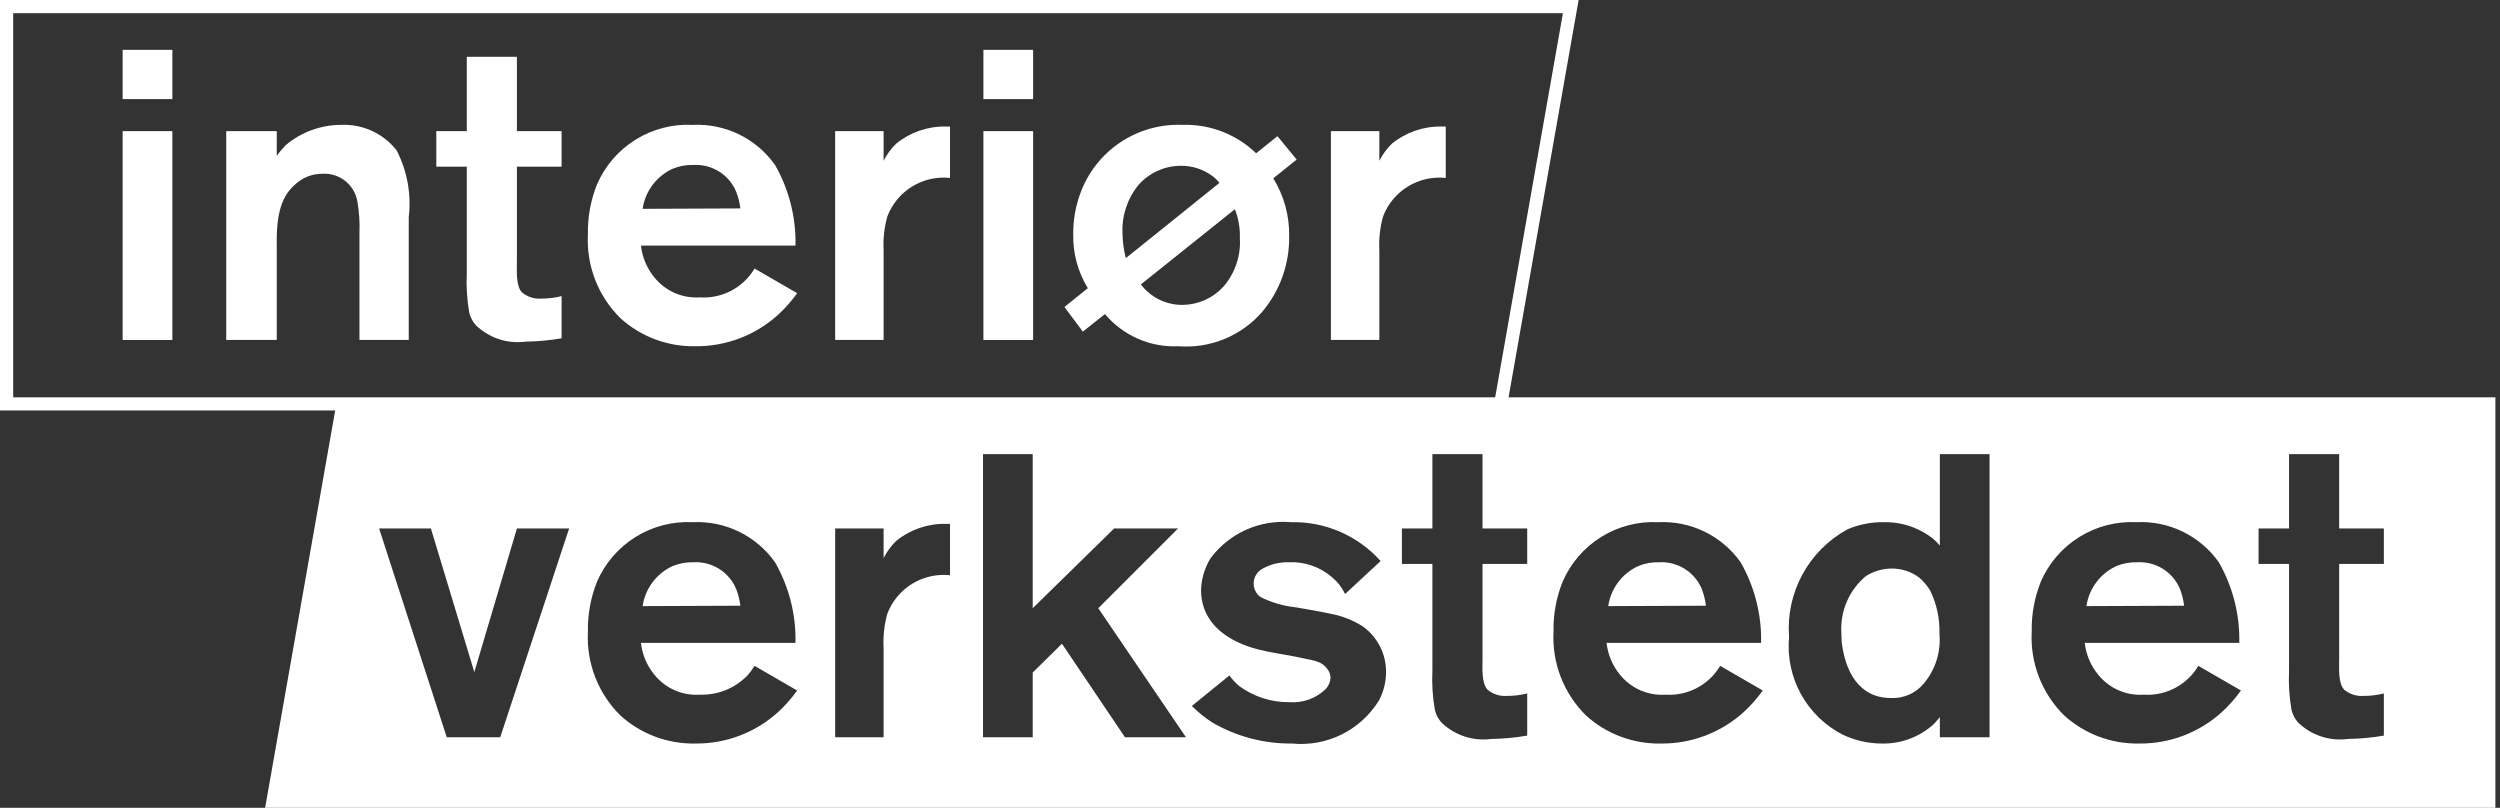
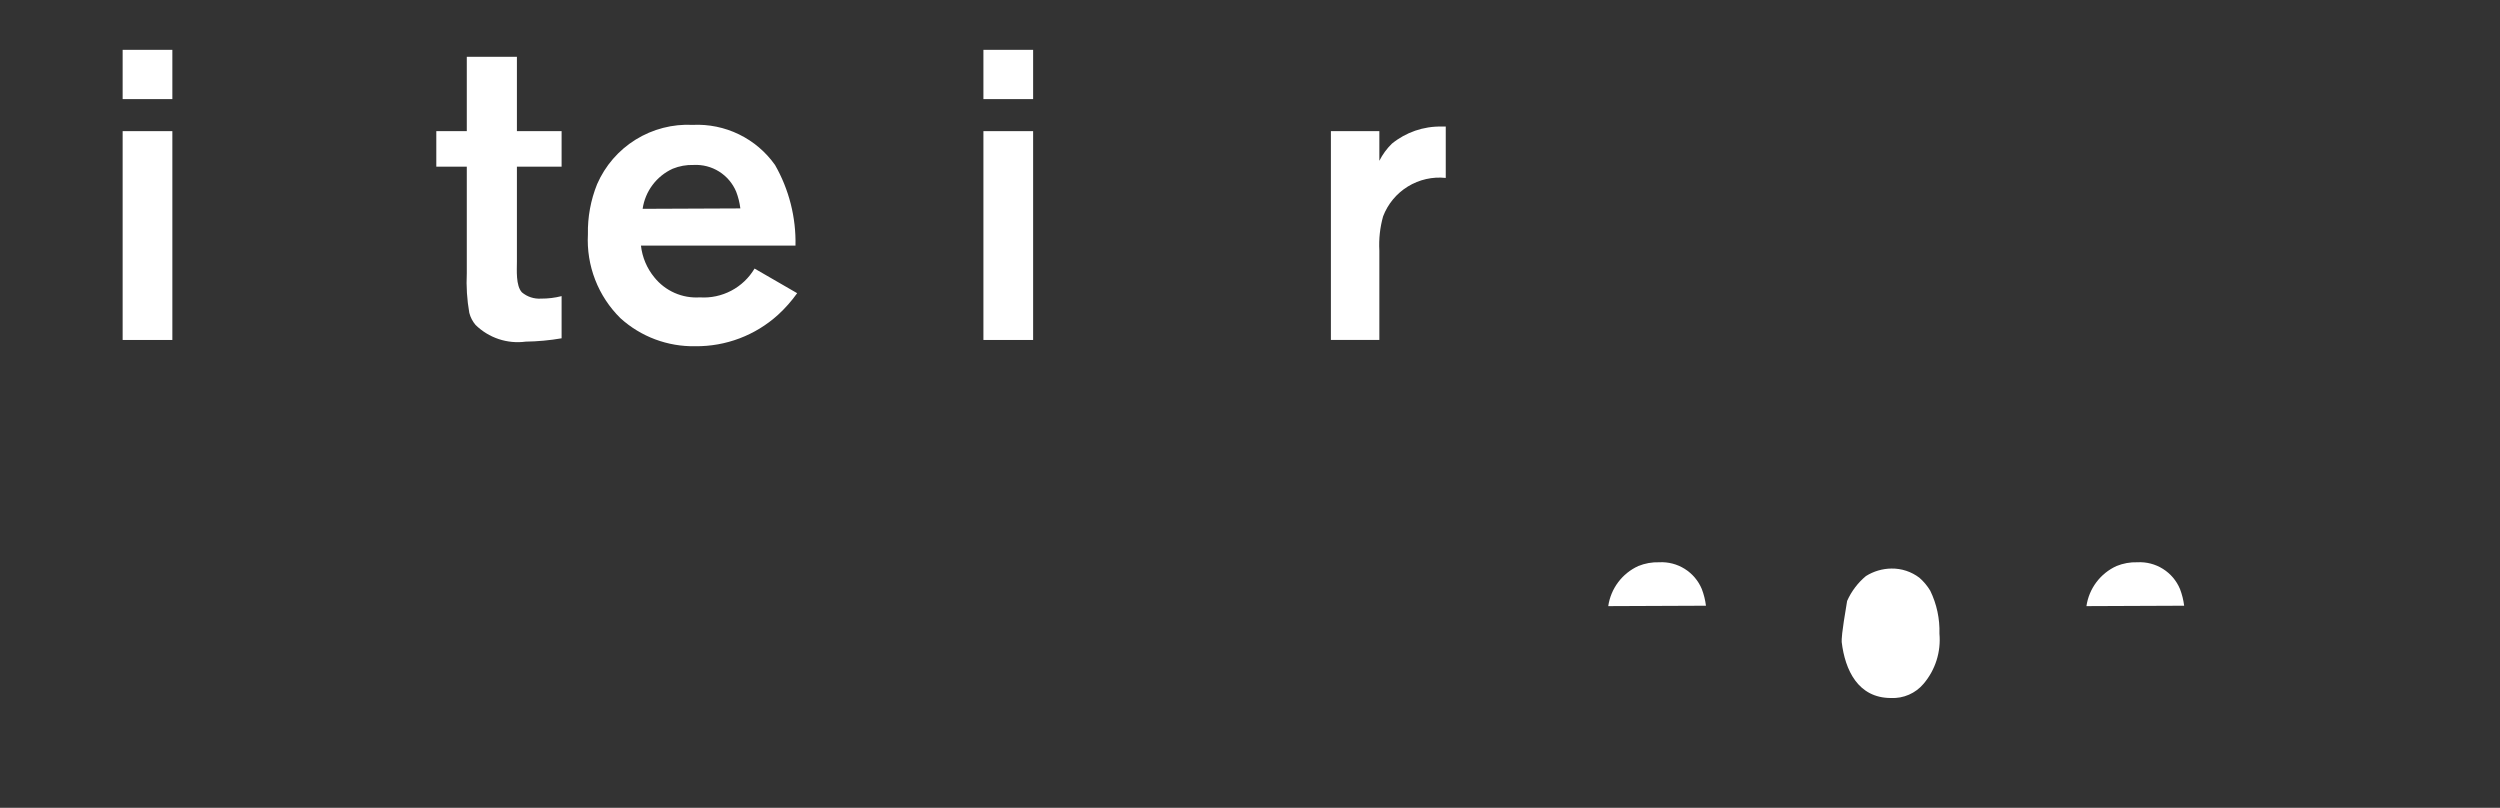
<svg xmlns="http://www.w3.org/2000/svg" width="359" height="116" viewBox="0 0 359 116" fill="none">
  <rect x="0" y="0" width="359" height="116" fill="#333333" stroke="none" />
  <path d="M24.75 7.156H17.612V14.231H24.75V7.156Z" fill="white" />
  <path d="M148.356 7.156H141.219V14.231H148.356V7.156Z" fill="white" />
-   <path d="M275.624 82.962C274.469 82.085 273.054 81.62 271.605 81.643C270.309 81.66 269.044 82.033 267.947 82.722C266.784 83.691 265.86 84.914 265.246 86.297C264.632 87.681 264.346 89.187 264.409 90.699C264.409 91.239 264.468 91.718 264.468 92.198C264.948 96.215 266.807 100.234 271.546 100.234C272.43 100.276 273.311 100.113 274.122 99.76C274.932 99.406 275.651 98.871 276.222 98.195C277.062 97.208 277.696 96.062 278.088 94.826C278.479 93.59 278.62 92.289 278.503 90.997C278.569 88.862 278.116 86.743 277.182 84.822C276.763 84.124 276.237 83.496 275.624 82.962Z" fill="white" />
-   <path d="M105.716 84.581C105.218 83.387 104.362 82.378 103.267 81.69C102.172 81.003 100.89 80.672 99.599 80.742C98.573 80.71 97.552 80.894 96.601 81.282C95.457 81.803 94.462 82.604 93.708 83.61C92.953 84.616 92.463 85.795 92.283 87.039L106.317 86.981C106.213 86.159 106.011 85.354 105.716 84.581Z" fill="white" />
+   <path d="M275.624 82.962C274.469 82.085 273.054 81.62 271.605 81.643C270.309 81.66 269.044 82.033 267.947 82.722C266.784 83.691 265.86 84.914 265.246 86.297C264.409 91.239 264.468 91.718 264.468 92.198C264.948 96.215 266.807 100.234 271.546 100.234C272.43 100.276 273.311 100.113 274.122 99.76C274.932 99.406 275.651 98.871 276.222 98.195C277.062 97.208 277.696 96.062 278.088 94.826C278.479 93.59 278.62 92.289 278.503 90.997C278.569 88.862 278.116 86.743 277.182 84.822C276.763 84.124 276.237 83.496 275.624 82.962Z" fill="white" />
  <path d="M313.046 84.581C312.548 83.387 311.692 82.377 310.596 81.69C309.5 81.002 308.219 80.671 306.927 80.742C305.901 80.71 304.88 80.894 303.929 81.282C302.785 81.804 301.791 82.605 301.036 83.61C300.282 84.616 299.792 85.795 299.612 87.039L313.645 86.981C313.543 86.159 313.342 85.353 313.046 84.581Z" fill="white" />
  <path d="M244.377 84.581C243.878 83.387 243.023 82.377 241.927 81.69C240.831 81.002 239.55 80.671 238.258 80.742C237.232 80.71 236.21 80.894 235.26 81.282C234.116 81.803 233.121 82.604 232.367 83.61C231.613 84.616 231.123 85.795 230.943 87.039L244.975 86.981C244.874 86.159 244.673 85.353 244.377 84.581Z" fill="white" />
-   <path d="M216.631 57.053L226.691 0H0V58.946H48.133L38.073 115.999H358.338V57.053L216.631 57.053ZM1.893 57.053V1.893H224.435L214.709 57.053H48.467H1.893ZM71.832 105.872H64.155L54.439 75.885H61.876L68.113 96.516L74.231 75.885H81.728L71.832 105.872ZM111.715 102.273C108.463 105.213 104.222 106.82 99.839 106.771C95.879 106.846 92.04 105.41 89.103 102.754C87.514 101.191 86.275 99.308 85.468 97.23C84.662 95.151 84.306 92.925 84.425 90.699C84.375 88.236 84.824 85.787 85.745 83.501C86.897 80.854 88.829 78.621 91.283 77.099C93.737 75.577 96.596 74.84 99.48 74.985C101.774 74.874 104.06 75.344 106.125 76.35C108.19 77.356 109.968 78.867 111.295 80.742C113.308 84.262 114.324 88.264 114.233 92.318H92.042C92.225 93.992 92.892 95.576 93.961 96.877C94.739 97.847 95.739 98.615 96.877 99.117C98.015 99.618 99.257 99.837 100.498 99.756C101.767 99.797 103.03 99.573 104.208 99.098C105.385 98.623 106.45 97.907 107.335 96.997C107.718 96.57 108.06 96.108 108.355 95.617L114.472 99.155C113.666 100.289 112.742 101.334 111.715 102.273ZM136.423 82.603C134.525 82.402 132.613 82.834 130.986 83.832C129.359 84.83 128.107 86.338 127.426 88.121C126.977 89.719 126.795 91.381 126.886 93.038V105.872H119.929V75.885H126.886V80.144C127.346 79.23 127.954 78.4 128.685 77.685C130.698 76.045 133.227 75.174 135.822 75.226H136.423L136.423 82.603ZM161.551 105.872L152.495 92.438L148.297 96.576V105.872H141.16V65.21H148.297V87.34L159.993 75.885H169.169L157.713 87.34L170.307 105.872L161.551 105.872ZM198.016 100.593C196.723 102.687 194.868 104.377 192.663 105.469C190.458 106.561 187.99 107.012 185.541 106.771C181.496 106.817 177.515 105.76 174.026 103.714C172.987 103.037 172.022 102.253 171.147 101.375L176.545 96.996C176.944 97.549 177.407 98.053 177.925 98.496C180.024 100.047 182.572 100.868 185.182 100.835C186.11 100.901 187.041 100.775 187.918 100.466C188.795 100.156 189.599 99.669 190.28 99.035C190.752 98.576 191.031 97.954 191.059 97.297C191.046 96.835 190.877 96.391 190.58 96.037C189.799 94.957 188.84 94.897 186.623 94.418C184.642 93.998 182.662 93.757 180.743 93.278C179.424 92.917 172.527 91.239 172.468 84.761C172.511 83.127 172.987 81.534 173.847 80.144C175.171 78.377 176.922 76.976 178.937 76.073C180.952 75.171 183.163 74.796 185.363 74.984C187.788 74.926 190.196 75.394 192.423 76.358C194.649 77.321 196.64 78.756 198.257 80.564L193.159 85.301C192.719 84.377 192.084 83.559 191.299 82.903C189.56 81.392 187.302 80.618 185.002 80.742C183.724 80.713 182.462 81.023 181.344 81.643C180.979 81.828 180.667 82.104 180.438 82.443C180.209 82.782 180.069 83.174 180.033 83.582C179.998 83.99 180.066 84.4 180.232 84.775C180.399 85.149 180.658 85.474 180.985 85.721C182.598 86.531 184.346 87.039 186.142 87.22C187.761 87.52 189.38 87.76 191.001 88.121C192.686 88.423 194.296 89.054 195.738 89.979C196.768 90.728 197.604 91.711 198.178 92.848C198.752 93.985 199.046 95.242 199.037 96.516C199.034 97.938 198.684 99.338 198.016 100.593L198.016 100.593ZM219.307 80.984H212.891V94.597C212.891 95.797 212.71 98.076 213.611 99.035C214.379 99.68 215.367 100.002 216.368 99.934C217.359 99.94 218.347 99.82 219.307 99.575V105.633C217.604 105.927 215.879 106.087 214.15 106.112C212.847 106.286 211.522 106.16 210.274 105.745C209.027 105.329 207.891 104.635 206.953 103.714C206.521 103.211 206.213 102.615 206.054 101.973C205.721 100.094 205.6 98.183 205.693 96.276V80.984H201.315V75.885H205.693V65.21H212.891V75.885H219.307L219.307 80.984ZM250.374 102.273C247.123 105.213 242.883 106.82 238.5 106.771C234.54 106.847 230.701 105.41 227.764 102.754C226.174 101.191 224.935 99.308 224.128 97.23C223.322 95.151 222.966 92.925 223.085 90.699C223.035 88.235 223.484 85.787 224.406 83.501C225.558 80.854 227.489 78.621 229.943 77.099C232.396 75.577 235.255 74.84 238.139 74.985C240.433 74.874 242.719 75.344 244.784 76.35C246.849 77.356 248.627 78.867 249.954 80.742C251.967 84.262 252.983 88.264 252.894 92.318H230.703C230.885 93.992 231.552 95.577 232.622 96.877C233.4 97.847 234.4 98.616 235.538 99.117C236.676 99.618 237.918 99.837 239.159 99.756C240.723 99.858 242.285 99.526 243.672 98.796C245.059 98.065 246.216 96.965 247.016 95.617L253.133 99.155C252.326 100.289 251.401 101.334 250.374 102.273L250.374 102.273ZM285.699 105.872H278.562V102.993C278.262 103.293 278.022 103.653 277.722 103.953C275.68 105.824 272.994 106.834 270.225 106.771C268.296 106.768 266.392 106.338 264.648 105.513C262.101 104.218 260.001 102.188 258.621 99.686C257.241 97.183 256.646 94.324 256.911 91.478C256.669 88.364 257.333 85.246 258.823 82.501C260.313 79.756 262.565 77.5 265.308 76.005C266.957 75.304 268.734 74.957 270.526 74.984C272.428 74.947 274.308 75.402 275.983 76.305C276.507 76.585 277.009 76.906 277.482 77.265C277.873 77.592 278.234 77.953 278.562 78.344V65.21H285.699V105.872ZM319.043 102.273C315.792 105.213 311.552 106.819 307.169 106.771C303.209 106.846 299.37 105.41 296.433 102.754C294.843 101.191 293.604 99.308 292.797 97.229C291.991 95.151 291.635 92.925 291.754 90.699C291.705 88.235 292.154 85.787 293.073 83.501C294.226 80.854 296.158 78.621 298.611 77.099C301.065 75.578 303.924 74.84 306.808 74.984C309.102 74.874 311.388 75.343 313.453 76.35C315.518 77.356 317.296 78.867 318.623 80.742C320.636 84.262 321.653 88.264 321.563 92.318H299.372C299.555 93.992 300.222 95.576 301.291 96.877C302.069 97.847 303.069 98.615 304.207 99.117C305.345 99.618 306.587 99.837 307.828 99.755C309.392 99.858 310.954 99.526 312.341 98.795C313.728 98.065 314.886 96.965 315.686 95.617L321.802 99.155C320.995 100.289 320.07 101.334 319.043 102.273L319.043 102.273ZM342.322 80.984H335.905V94.597C335.905 95.797 335.725 98.076 336.625 99.035C337.394 99.68 338.382 100.002 339.383 99.934C340.374 99.94 341.362 99.82 342.322 99.575V105.633C340.618 105.927 338.894 106.087 337.165 106.112C335.862 106.286 334.536 106.16 333.289 105.745C332.042 105.329 330.905 104.635 329.967 103.714C329.536 103.212 329.228 102.615 329.068 101.973C328.736 100.094 328.615 98.183 328.707 96.276V80.984H324.329V75.885H328.707V65.21H335.905V75.885H342.322L342.322 80.984Z" fill="white" />
  <path d="M24.75 18.832H17.612V48.819H24.75V18.832Z" fill="white" />
-   <path d="M51.318 28.907C51.582 30.432 51.683 31.981 51.618 33.527V48.819H58.696V31.188C59.084 27.887 58.478 24.546 56.956 21.592C56.014 20.391 54.798 19.432 53.411 18.795C52.023 18.159 50.504 17.863 48.979 17.932C46.085 17.939 43.285 18.957 41.063 20.811C40.585 21.297 40.144 21.819 39.743 22.371V18.832H32.486V48.819H39.743V35.805C39.623 30.648 40.402 28.128 42.562 26.329C43.612 25.425 44.955 24.935 46.34 24.949C47.51 24.889 48.661 25.258 49.578 25.987C50.495 26.716 51.113 27.754 51.318 28.907Z" fill="white" />
  <path d="M67.032 39.223C66.939 41.13 67.06 43.041 67.391 44.92C67.552 45.562 67.861 46.158 68.291 46.661C69.229 47.582 70.365 48.276 71.612 48.692C72.859 49.107 74.185 49.233 75.488 49.059C77.217 49.034 78.942 48.874 80.646 48.58V42.522C79.686 42.767 78.698 42.887 77.707 42.881C76.706 42.949 75.717 42.627 74.948 41.982C74.048 41.023 74.229 38.745 74.229 37.544V23.931H80.646V18.832H74.229V8.157H67.032V18.832H62.654V23.931H67.032V39.223Z" fill="white" />
  <path d="M99.838 49.718C104.221 49.767 108.462 48.161 111.713 45.22C112.74 44.281 113.665 43.236 114.472 42.102L108.354 38.564C107.555 39.913 106.398 41.013 105.011 41.744C103.624 42.474 102.062 42.806 100.498 42.703C99.257 42.784 98.015 42.565 96.877 42.064C95.738 41.563 94.738 40.794 93.96 39.824C92.891 38.524 92.224 36.939 92.041 35.266H114.232C114.322 31.212 113.306 27.209 111.293 23.689C109.966 21.814 108.188 20.303 106.123 19.297C104.058 18.291 101.773 17.821 99.478 17.932C96.595 17.787 93.736 18.525 91.282 20.046C88.828 21.568 86.896 23.801 85.744 26.448C84.823 28.734 84.374 31.183 84.424 33.646C84.305 35.873 84.661 38.099 85.467 40.177C86.274 42.255 87.513 44.138 89.103 45.701C92.04 48.357 95.879 49.794 99.838 49.718ZM96.6 24.229C97.55 23.841 98.572 23.657 99.598 23.689C100.889 23.619 102.171 23.95 103.266 24.637C104.362 25.325 105.217 26.334 105.716 27.528C106.012 28.301 106.213 29.107 106.315 29.928L92.282 29.987C92.462 28.742 92.952 27.563 93.707 26.557C94.461 25.551 95.456 24.751 96.6 24.229Z" fill="white" />
-   <path d="M126.886 35.986C126.794 34.328 126.977 32.666 127.427 31.068C128.108 29.285 129.359 27.777 130.986 26.779C132.613 25.781 134.524 25.349 136.422 25.55V18.173H135.822C133.227 18.121 130.698 18.992 128.685 20.632C127.955 21.347 127.347 22.178 126.886 23.091V18.832H119.929V48.819H126.886V35.986Z" fill="white" />
  <path d="M148.356 18.832H141.219V48.819H148.356V18.832Z" fill="white" />
-   <path d="M155.493 47.62L158.672 45.101C159.956 46.632 161.577 47.845 163.408 48.646C165.239 49.447 167.231 49.814 169.227 49.718C171.486 49.895 173.755 49.536 175.85 48.672C177.944 47.807 179.805 46.461 181.282 44.742C183.818 41.721 185.181 37.888 185.12 33.945C185.181 31.004 184.39 28.109 182.842 25.608L186.201 22.91L183.442 19.553L180.382 22.011C178.977 20.654 177.313 19.593 175.49 18.892C173.666 18.191 171.719 17.864 169.767 17.932C166.6 17.809 163.476 18.695 160.846 20.464C158.215 22.232 156.215 24.79 155.133 27.769C154.442 29.651 154.096 31.642 154.114 33.646C154.059 36.373 154.787 39.057 156.213 41.382L152.854 44.082L155.493 47.62ZM178.044 34.186C178.206 36.751 177.343 39.275 175.645 41.203C174.903 42.009 174.004 42.653 173.003 43.096C172.003 43.54 170.921 43.773 169.827 43.782C168.667 43.795 167.52 43.536 166.478 43.026C165.437 42.515 164.53 41.767 163.83 40.842L177.324 30.048C177.849 31.362 178.094 32.772 178.044 34.186H178.044ZM163.529 26.509C164.286 25.666 165.21 24.99 166.243 24.525C167.276 24.06 168.395 23.816 169.527 23.809C171.191 23.781 172.816 24.309 174.146 25.31C174.51 25.582 174.833 25.904 175.105 26.268L161.671 37.065C161.362 35.89 161.2 34.681 161.19 33.466C161.077 30.937 161.911 28.456 163.529 26.509H163.529Z" fill="white" />
  <path d="M198.075 35.986C197.983 34.328 198.166 32.666 198.614 31.068C199.295 29.285 200.547 27.777 202.174 26.779C203.801 25.781 205.712 25.349 207.61 25.55V18.173H207.01C204.415 18.121 201.886 18.992 199.873 20.632C199.142 21.347 198.534 22.177 198.075 23.091V18.832H191.117V48.819H198.075V35.986Z" fill="white" />
</svg>